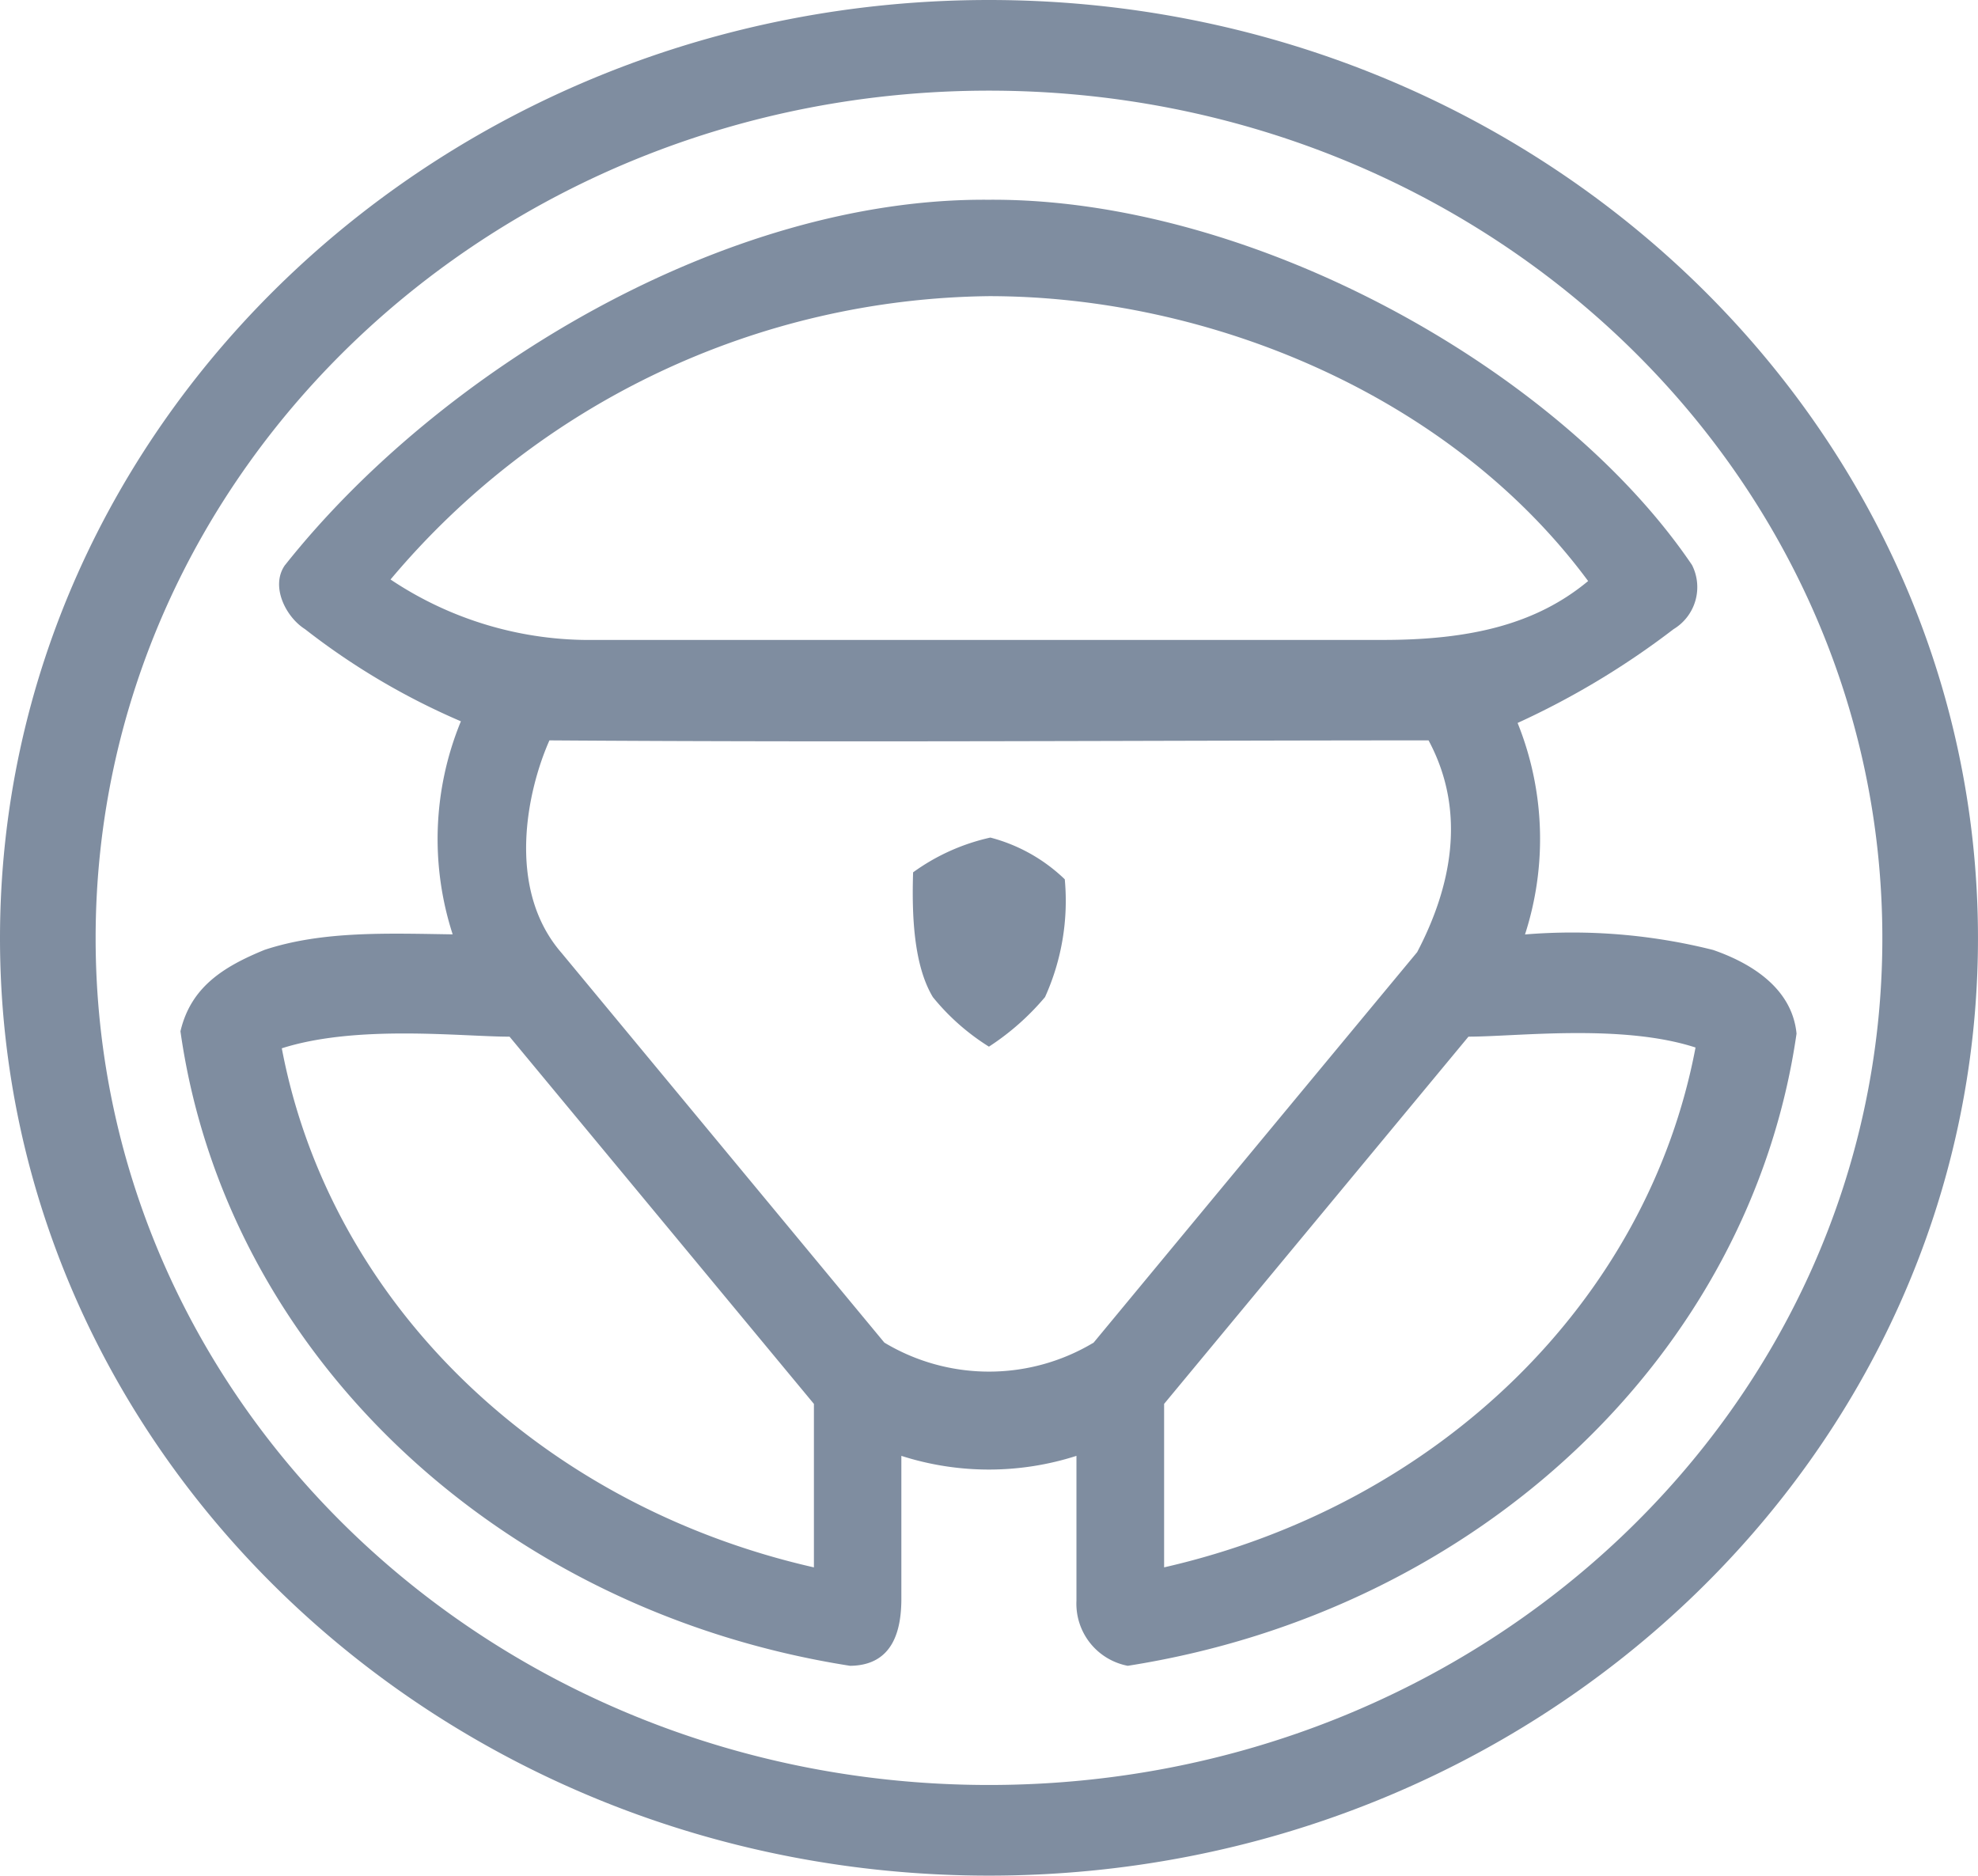
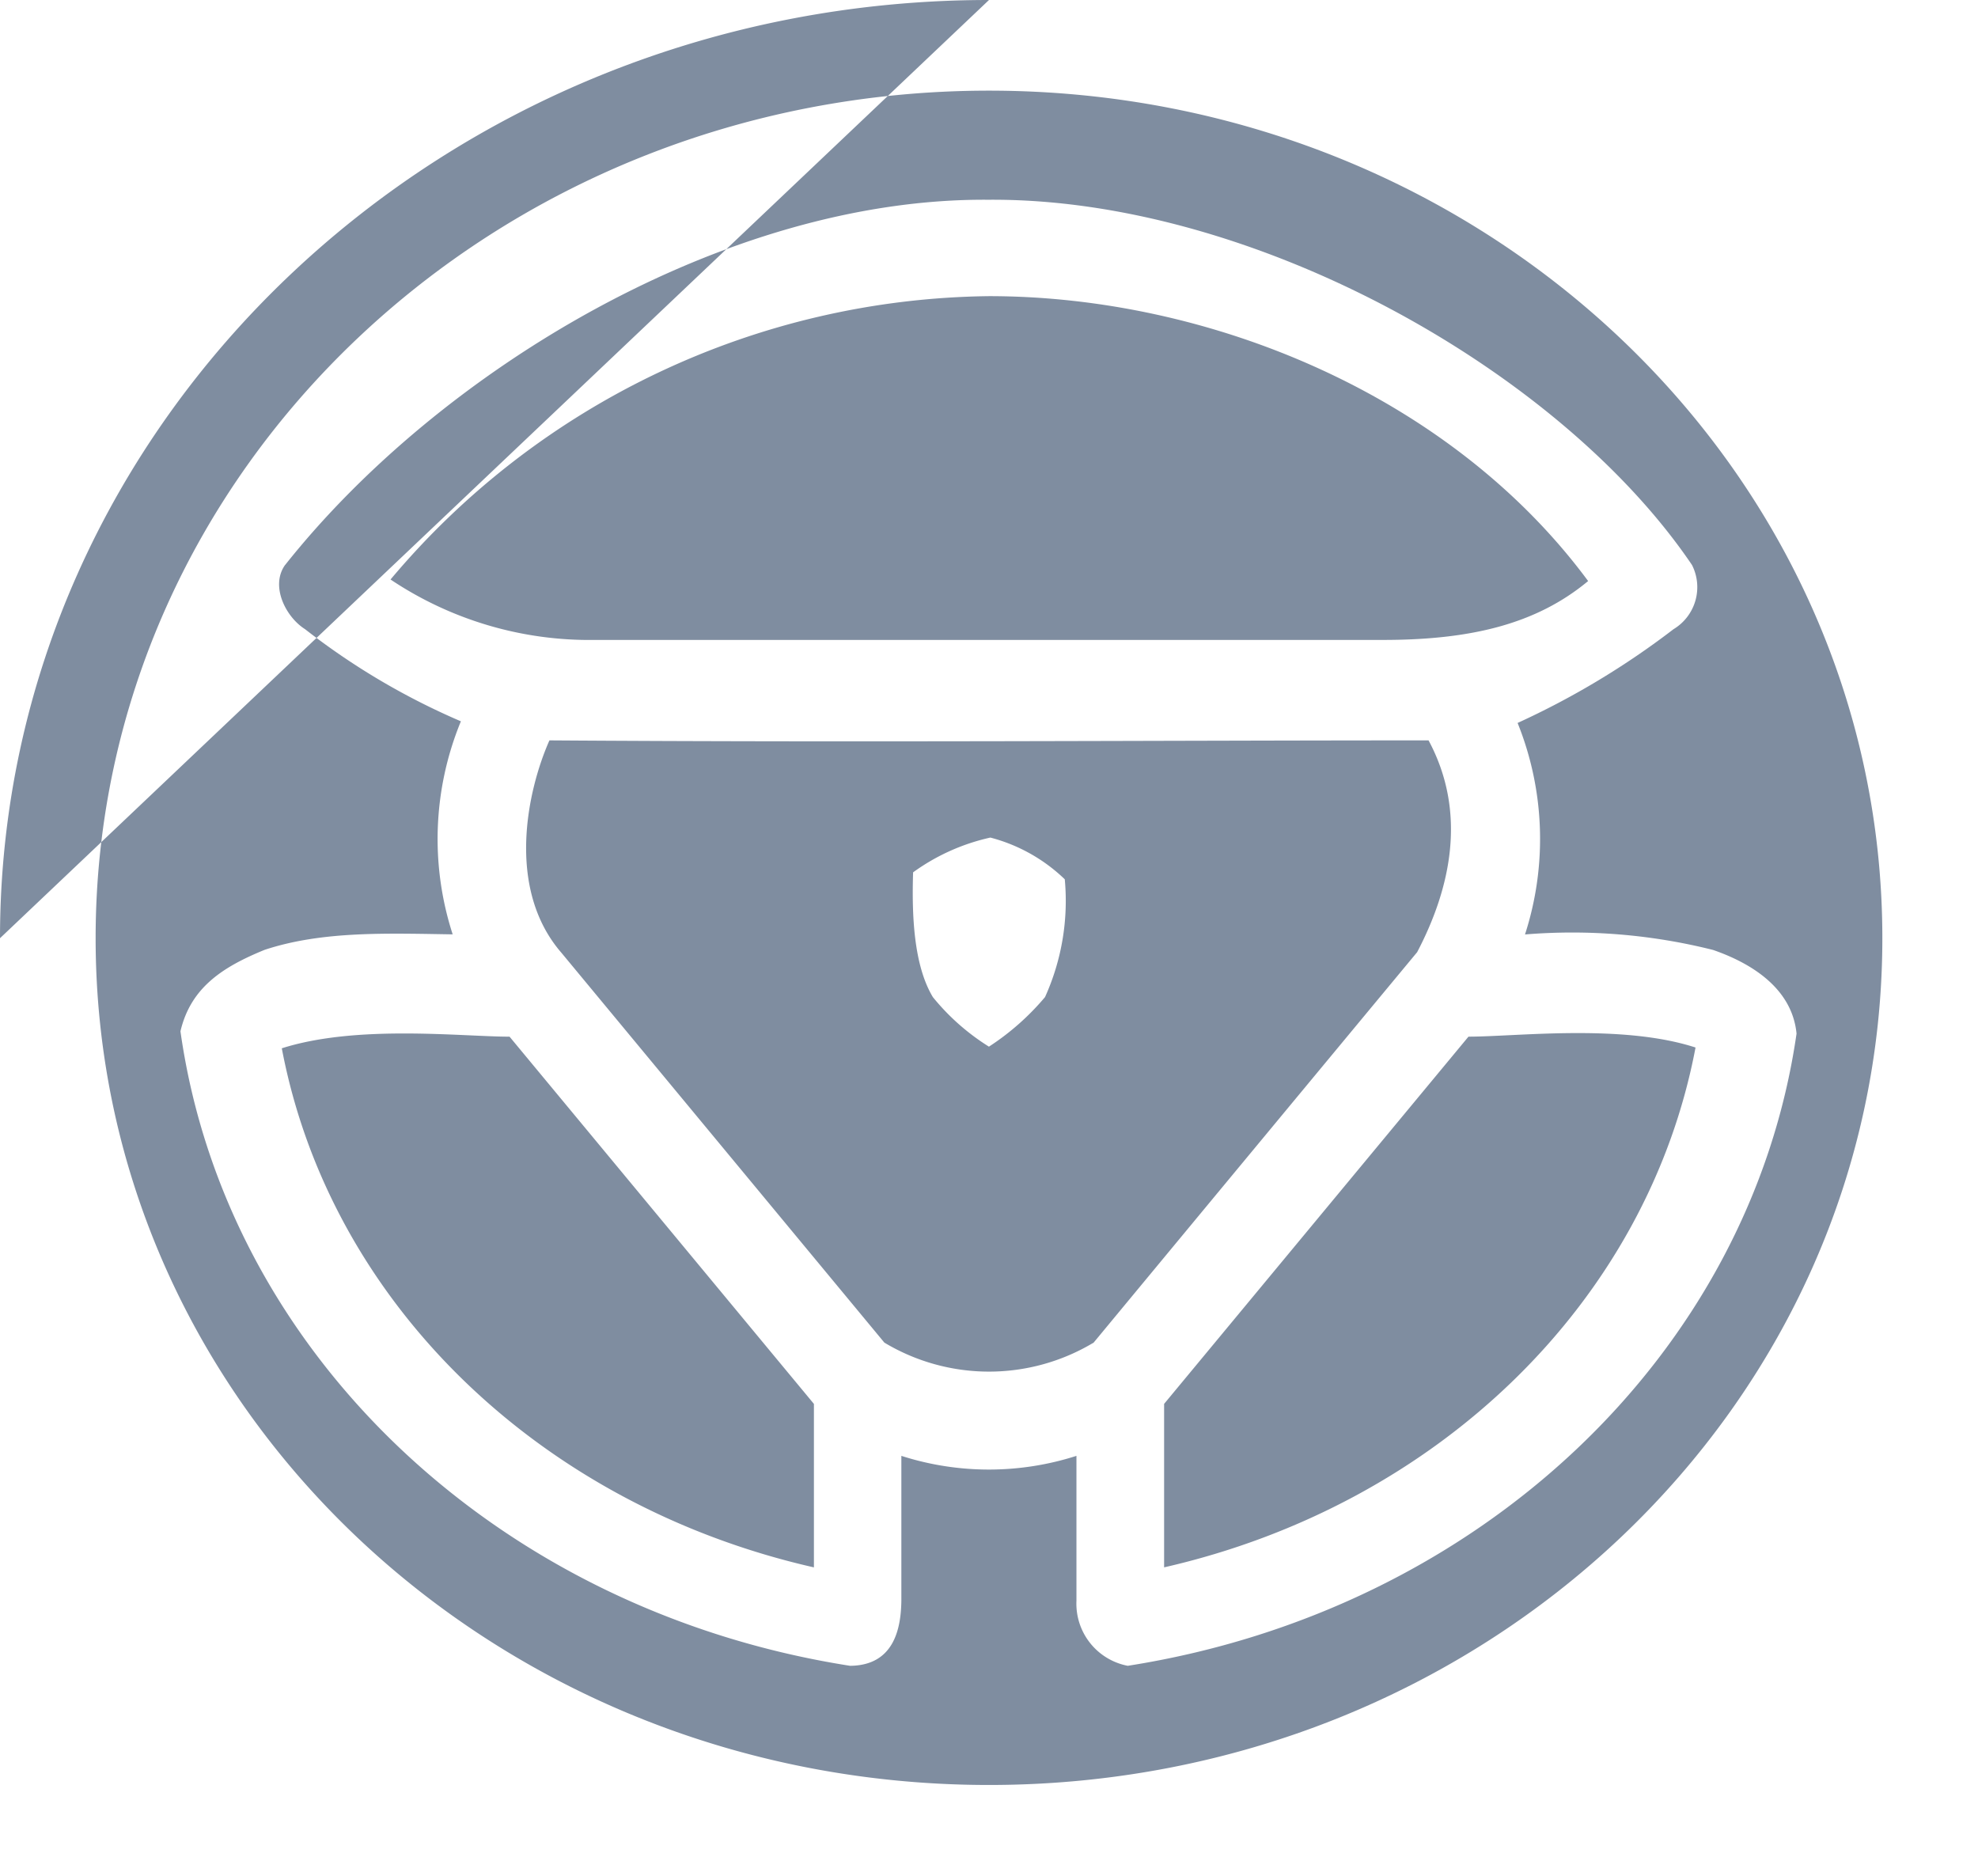
<svg xmlns="http://www.w3.org/2000/svg" width="80.151" height="76" viewBox="0 0 80.151 76">
  <g id="Grupo_16388" data-name="Grupo 16388" transform="translate(-5 -964.362)">
-     <path id="Trazado_17048" data-name="Trazado 17048" d="M45.075,964.362C22.966,964.362,5,981.412,5,1002.378s17.966,37.984,40.075,37.984,40.075-17.018,40.075-37.984-17.966-38.016-40.075-38.016Zm0,3.673c20.014,0,36.2,15.364,36.2,34.343s-16.181,34.311-36.2,34.311-36.2-15.332-36.2-34.311,16.181-34.343,36.2-34.343ZM16.557,987.247c-.617.854.02,2.115.8,2.606a28.477,28.477,0,0,0,6.319,3.736,12.526,12.526,0,0,0-.333,8.633c-2.609-.038-5.272-.15-7.622.628-1.681.687-2.99,1.515-3.409,3.3,1.838,13.025,12.853,23.474,27.133,25.71,1.774-.014,2.064-1.493,2.079-2.637v-5.87a11.607,11.607,0,0,0,7.095,0v5.87a2.563,2.563,0,0,0,2.079,2.637c14.235-2.235,25.228-12.635,27.1-25.616-.186-1.909-1.963-2.9-3.381-3.39a23.421,23.421,0,0,0-7.622-.628,12.577,12.577,0,0,0-.3-8.57,32.776,32.776,0,0,0,6.319-3.8,1.987,1.987,0,0,0,.748-2.6c-5.336-7.885-17.8-14.885-28.515-14.8-10.662-.083-22.24,6.917-28.494,14.8Zm28.518-10.885c8.906,0,18.7,4,24.278,11.544-2.1,1.745-4.751,2.386-8.314,2.386H29.112a14.489,14.489,0,0,1-8.287-2.449A32.143,32.143,0,0,1,45.075,976.362Zm-17.811,18c12.627.088,24.936,0,35.623,0,1.576,2.935.891,6-.462,8.581q-6.553,7.9-13.109,15.821a8.236,8.236,0,0,1-8.481,0l-13.081-15.79C25.483,1000.36,26.374,996.362,27.264,994.362ZM45.131,998.3A8.454,8.454,0,0,0,42,999.709c-.054,1.719.019,3.754.8,5.054a9.172,9.172,0,0,0,2.273,2.009,10.292,10.292,0,0,0,2.273-2.009,9.46,9.46,0,0,0,.8-4.772A6.825,6.825,0,0,0,45.131,998.3Zm-19.483,8.068,12.333,14.88v6.624c-11.125-2.527-19.61-10.739-21.562-21.033,3.044-.971,7.283-.473,9.229-.471Zm48.057.439c-1.947,10.292-10.422,18.528-21.534,21.064v-6.624l12.333-14.88c1.946,0,6.213-.531,9.2.44Z" fill="#7f8da0" />
+     <path id="Trazado_17048" data-name="Trazado 17048" d="M45.075,964.362C22.966,964.362,5,981.412,5,1002.378Zm0,3.673c20.014,0,36.2,15.364,36.2,34.343s-16.181,34.311-36.2,34.311-36.2-15.332-36.2-34.311,16.181-34.343,36.2-34.343ZM16.557,987.247c-.617.854.02,2.115.8,2.606a28.477,28.477,0,0,0,6.319,3.736,12.526,12.526,0,0,0-.333,8.633c-2.609-.038-5.272-.15-7.622.628-1.681.687-2.99,1.515-3.409,3.3,1.838,13.025,12.853,23.474,27.133,25.71,1.774-.014,2.064-1.493,2.079-2.637v-5.87a11.607,11.607,0,0,0,7.095,0v5.87a2.563,2.563,0,0,0,2.079,2.637c14.235-2.235,25.228-12.635,27.1-25.616-.186-1.909-1.963-2.9-3.381-3.39a23.421,23.421,0,0,0-7.622-.628,12.577,12.577,0,0,0-.3-8.57,32.776,32.776,0,0,0,6.319-3.8,1.987,1.987,0,0,0,.748-2.6c-5.336-7.885-17.8-14.885-28.515-14.8-10.662-.083-22.24,6.917-28.494,14.8Zm28.518-10.885c8.906,0,18.7,4,24.278,11.544-2.1,1.745-4.751,2.386-8.314,2.386H29.112a14.489,14.489,0,0,1-8.287-2.449A32.143,32.143,0,0,1,45.075,976.362Zm-17.811,18c12.627.088,24.936,0,35.623,0,1.576,2.935.891,6-.462,8.581q-6.553,7.9-13.109,15.821a8.236,8.236,0,0,1-8.481,0l-13.081-15.79C25.483,1000.36,26.374,996.362,27.264,994.362ZM45.131,998.3A8.454,8.454,0,0,0,42,999.709c-.054,1.719.019,3.754.8,5.054a9.172,9.172,0,0,0,2.273,2.009,10.292,10.292,0,0,0,2.273-2.009,9.46,9.46,0,0,0,.8-4.772A6.825,6.825,0,0,0,45.131,998.3Zm-19.483,8.068,12.333,14.88v6.624c-11.125-2.527-19.61-10.739-21.562-21.033,3.044-.971,7.283-.473,9.229-.471Zm48.057.439c-1.947,10.292-10.422,18.528-21.534,21.064v-6.624l12.333-14.88c1.946,0,6.213-.531,9.2.44Z" fill="#7f8da0" />
  </g>
</svg>